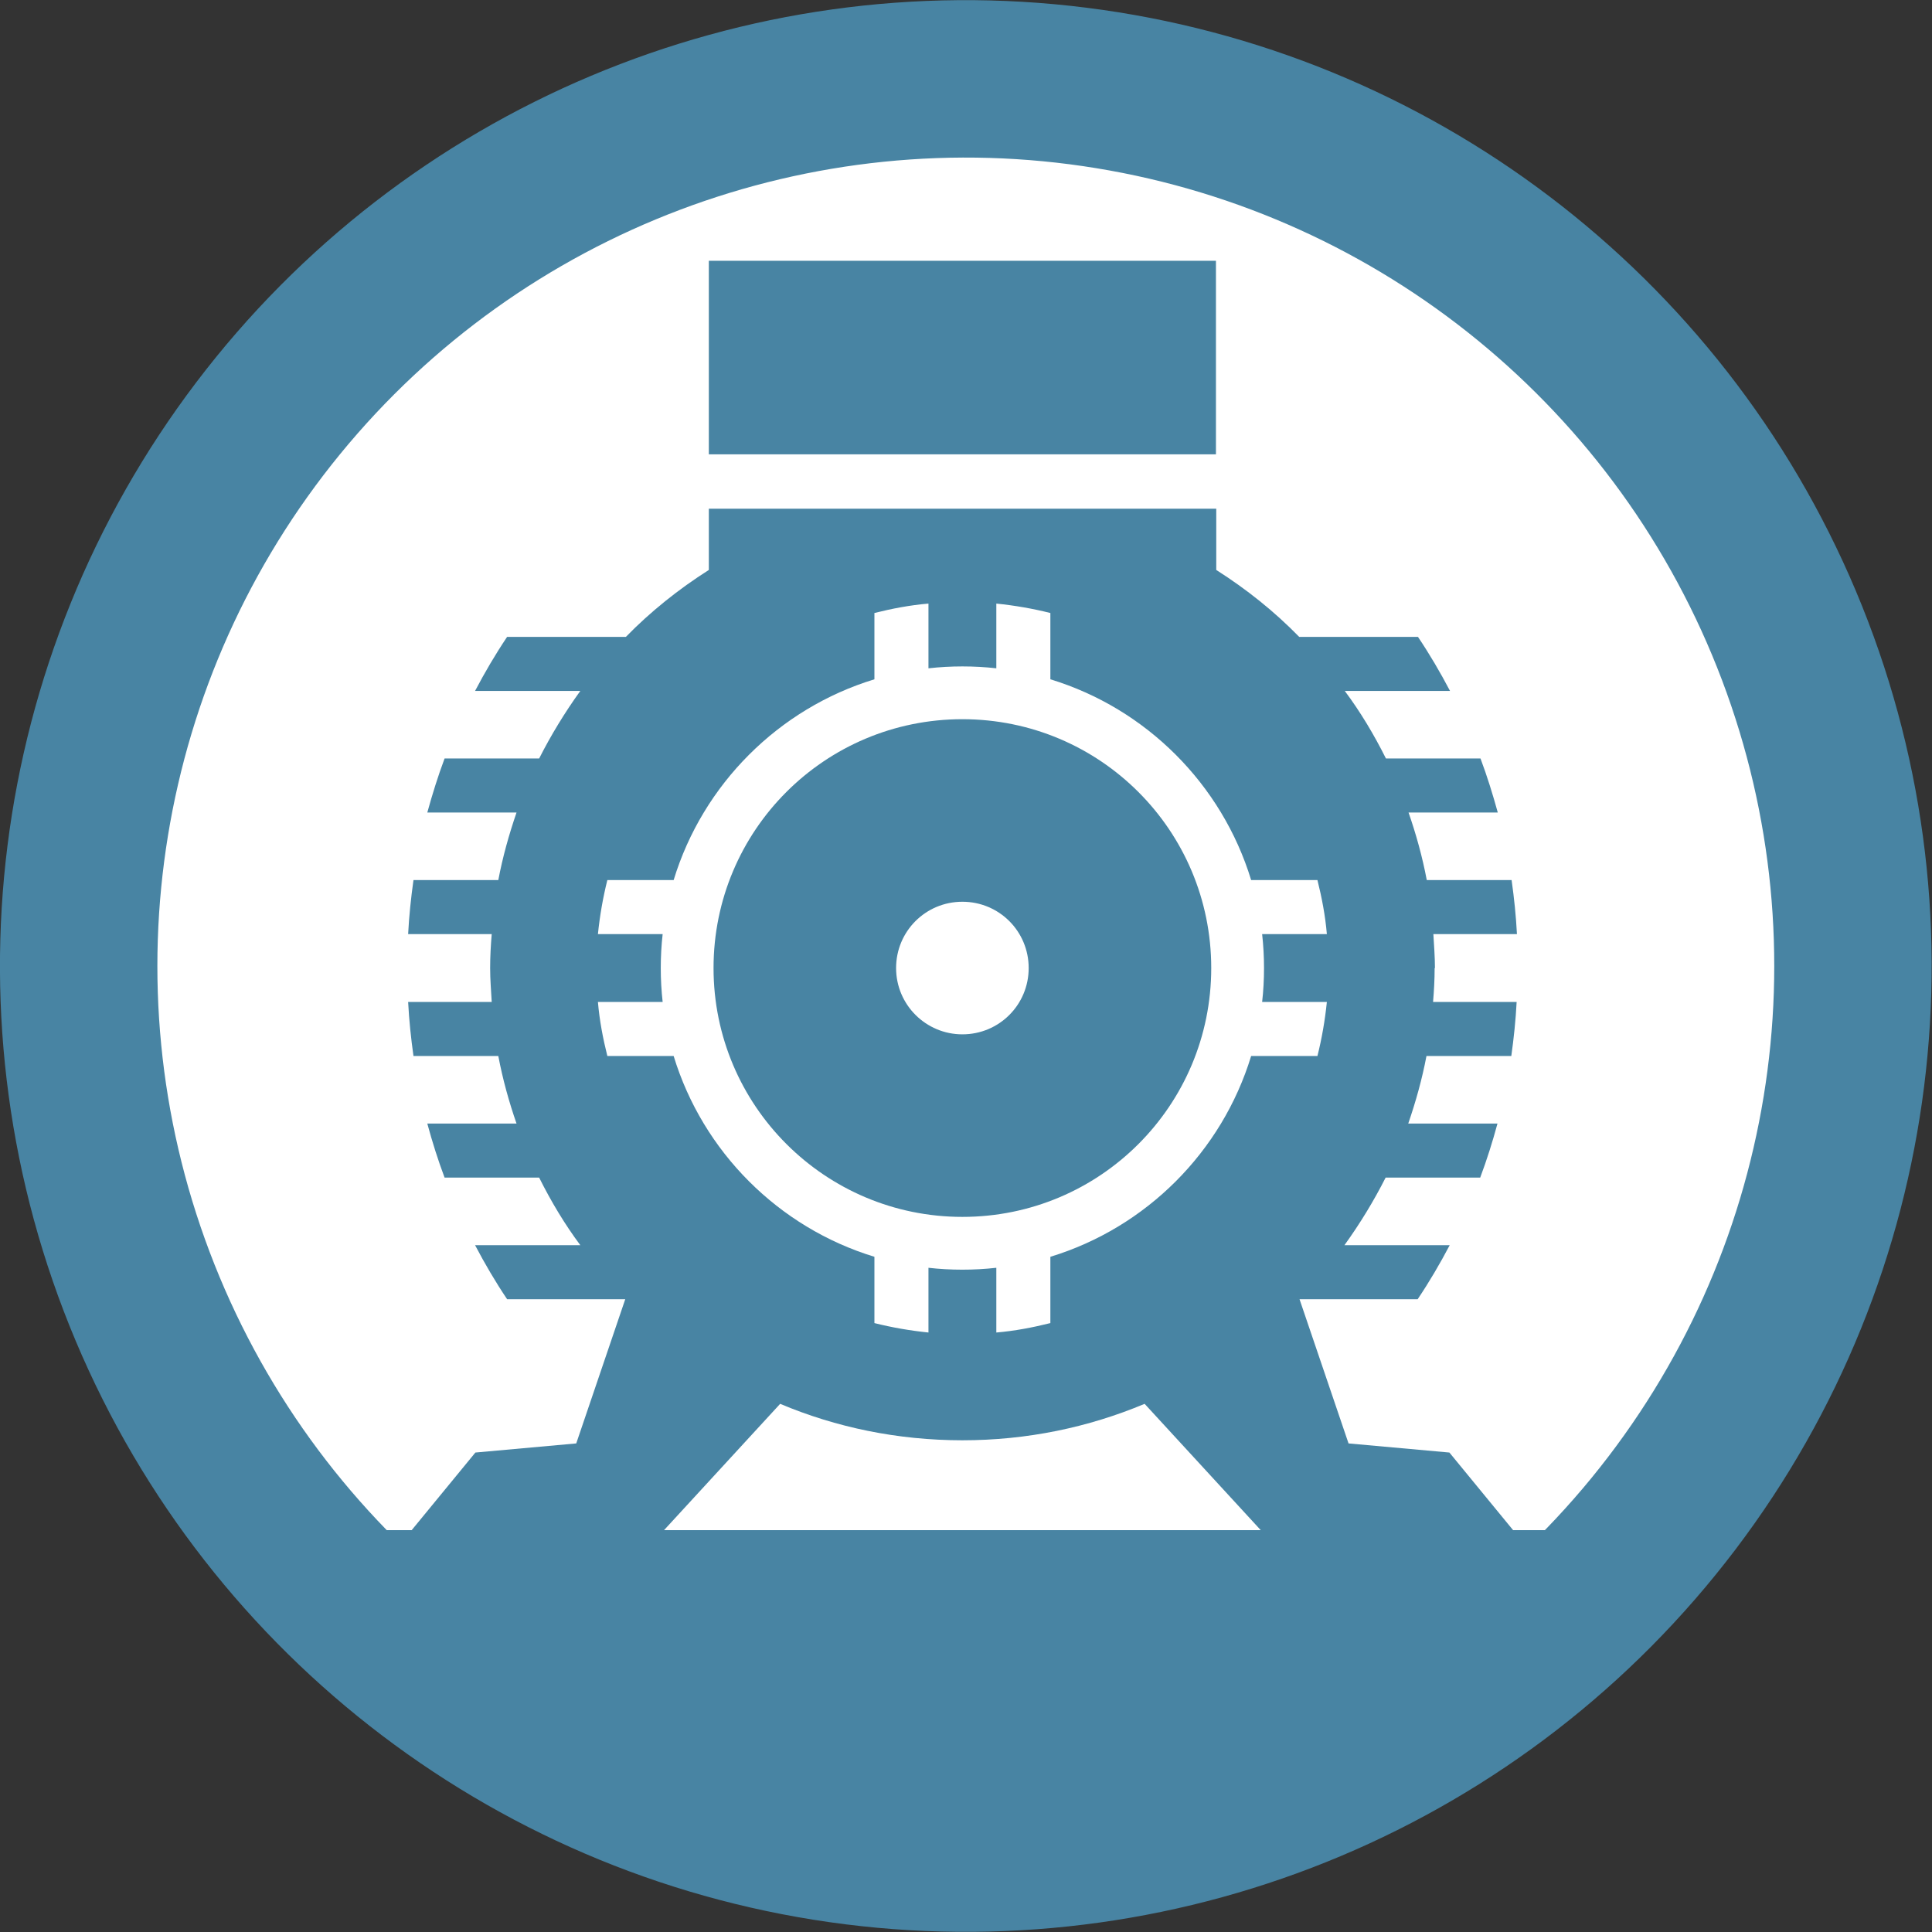
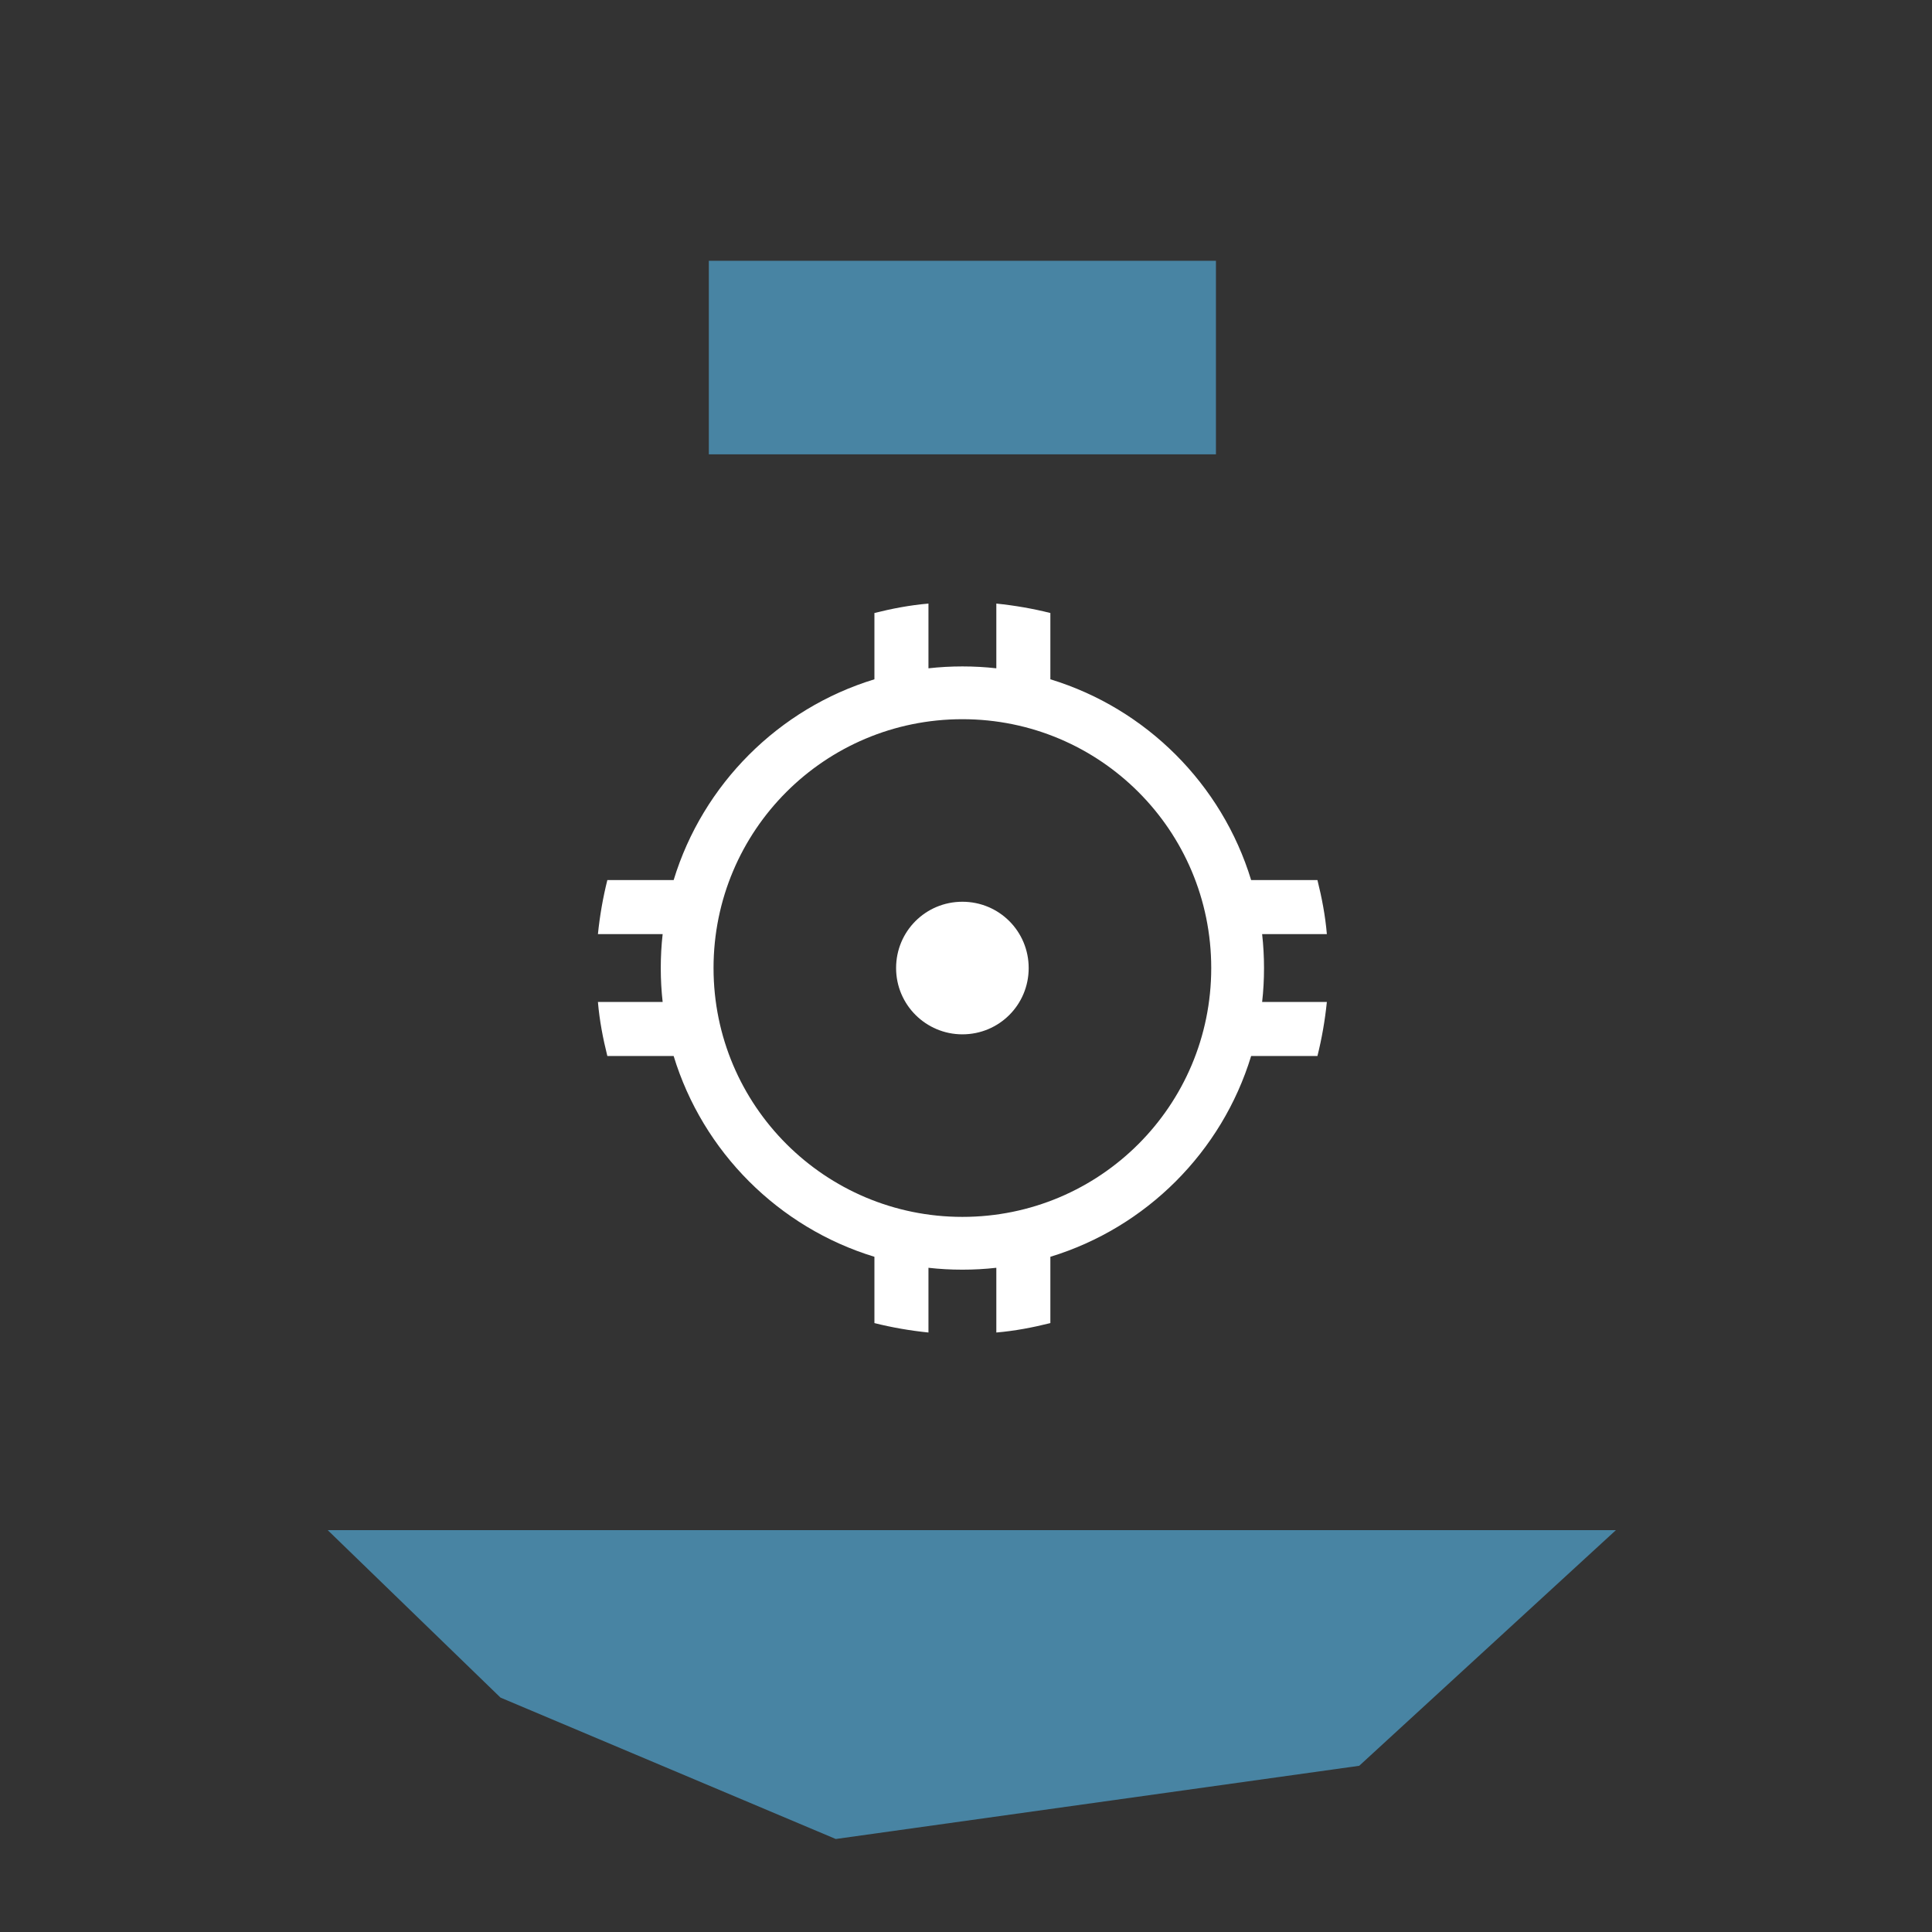
<svg xmlns="http://www.w3.org/2000/svg" id="Capa_2" data-name="Capa 2" viewBox="0 0 61.49 61.49">
  <rect x="0" y="0" width="61.49" height="61.49" fill="#333333" stroke="none" />
  <defs>
    <style>
      .cls-1 {
        fill: #fff;
      }

      .cls-2 {
        fill: #4884a3;
      }
    </style>
  </defs>
  <g id="Layer_1" data-name="Layer 1">
-     <circle class="cls-2" cx="30.74" cy="30.74" r="30.74" transform="translate(-9.52 14.34) rotate(-22.83)" />
-     <circle class="cls-1" cx="30.74" cy="30.74" r="25.73" transform="translate(-4.56 56.12) rotate(-80.71)" />
    <g>
      <g>
        <g>
          <rect class="cls-2" x="22.56" y="8.3" width="16.14" height="6.16" />
-           <path class="cls-2" d="M45.67,30.81c0-.36-.03-.72-.05-1.08h2.66c-.03-.58-.09-1.15-.17-1.72h-2.7c-.14-.74-.34-1.46-.58-2.15h2.84c-.16-.58-.34-1.16-.55-1.72h-3.01c-.38-.76-.81-1.48-1.31-2.15h3.35c-.31-.59-.65-1.17-1.02-1.72h-3.78c-.79-.81-1.68-1.52-2.64-2.13v-1.95H22.56v1.95c-.96,.61-1.85,1.32-2.64,2.13h-3.78c-.37,.55-.71,1.13-1.02,1.72h3.35c-.49,.68-.93,1.4-1.31,2.15h-3.01c-.21,.56-.39,1.14-.55,1.72h2.84c-.24,.7-.44,1.41-.58,2.15h-2.7c-.08,.57-.14,1.14-.17,1.72h2.66c-.03,.36-.05,.71-.05,1.08s.03,.72,.05,1.08h-2.66c.03,.58,.09,1.15,.17,1.72h2.7c.14,.74,.34,1.46,.58,2.15h-2.84c.16,.59,.34,1.16,.55,1.72h3.01c.38,.76,.81,1.48,1.31,2.15h-3.35c.31,.59,.65,1.17,1.02,1.72h3.76l-1.56,4.59-3.21,.29-2.29,2.79h8l3.99-4.34c1.78,.75,3.74,1.16,5.8,1.16s4.01-.41,5.8-1.16l3.99,4.34h8l-2.29-2.79-3.21-.29-1.56-4.59h3.76c.37-.55,.71-1.13,1.02-1.72h-3.35c.49-.68,.93-1.4,1.31-2.15h3.01c.21-.56,.39-1.13,.55-1.72h-2.84c.24-.7,.44-1.41,.58-2.15h2.7c.08-.57,.14-1.14,.17-1.72h-2.66c.03-.36,.05-.71,.05-1.08Z" />
        </g>
        <path class="cls-1" d="M40.23,30.81c0-.36-.02-.72-.06-1.08h2.06c-.05-.59-.16-1.16-.3-1.72h-2.11c-.93-3.05-3.34-5.46-6.39-6.39v-2.11c-.56-.14-1.13-.24-1.72-.3v2.06c-.35-.04-.71-.06-1.08-.06s-.72,.02-1.08,.06v-2.06c-.59,.05-1.16,.16-1.72,.3v2.11c-3.05,.93-5.46,3.34-6.39,6.39h-2.11c-.14,.56-.24,1.13-.3,1.72h2.06c-.04,.35-.06,.71-.06,1.08s.02,.72,.06,1.08h-2.06c.05,.59,.16,1.16,.3,1.72h2.11c.93,3.05,3.34,5.46,6.39,6.39v2.11c.56,.14,1.13,.24,1.72,.3v-2.06c.35,.04,.71,.06,1.08,.06s.72-.02,1.08-.06v2.06c.59-.05,1.16-.16,1.72-.3v-2.11c3.05-.93,5.46-3.34,6.39-6.39h2.11c.14-.56,.24-1.13,.3-1.72h-2.06c.04-.35,.06-.71,.06-1.08Zm-9.6,7.92c-4.37,0-7.92-3.54-7.92-7.92s3.54-7.92,7.92-7.92,7.92,3.54,7.92,7.92-3.54,7.92-7.92,7.92Z" />
      </g>
-       <path class="cls-1" d="M30.63,32.92c-1.16,0-2.11-.94-2.11-2.11s.94-2.11,2.11-2.11,2.11,.94,2.11,2.11-.94,2.11-2.11,2.11Z" />
+       <path class="cls-1" d="M30.63,32.92c-1.16,0-2.11-.94-2.11-2.11s.94-2.11,2.11-2.11,2.11,.94,2.11,2.11-.94,2.11-2.11,2.11" />
    </g>
    <polygon class="cls-2" points="10.43 48.7 51.43 48.7 43.26 56.2 26.6 58.53 15.93 54.03 10.43 48.7" />
  </g>
</svg>